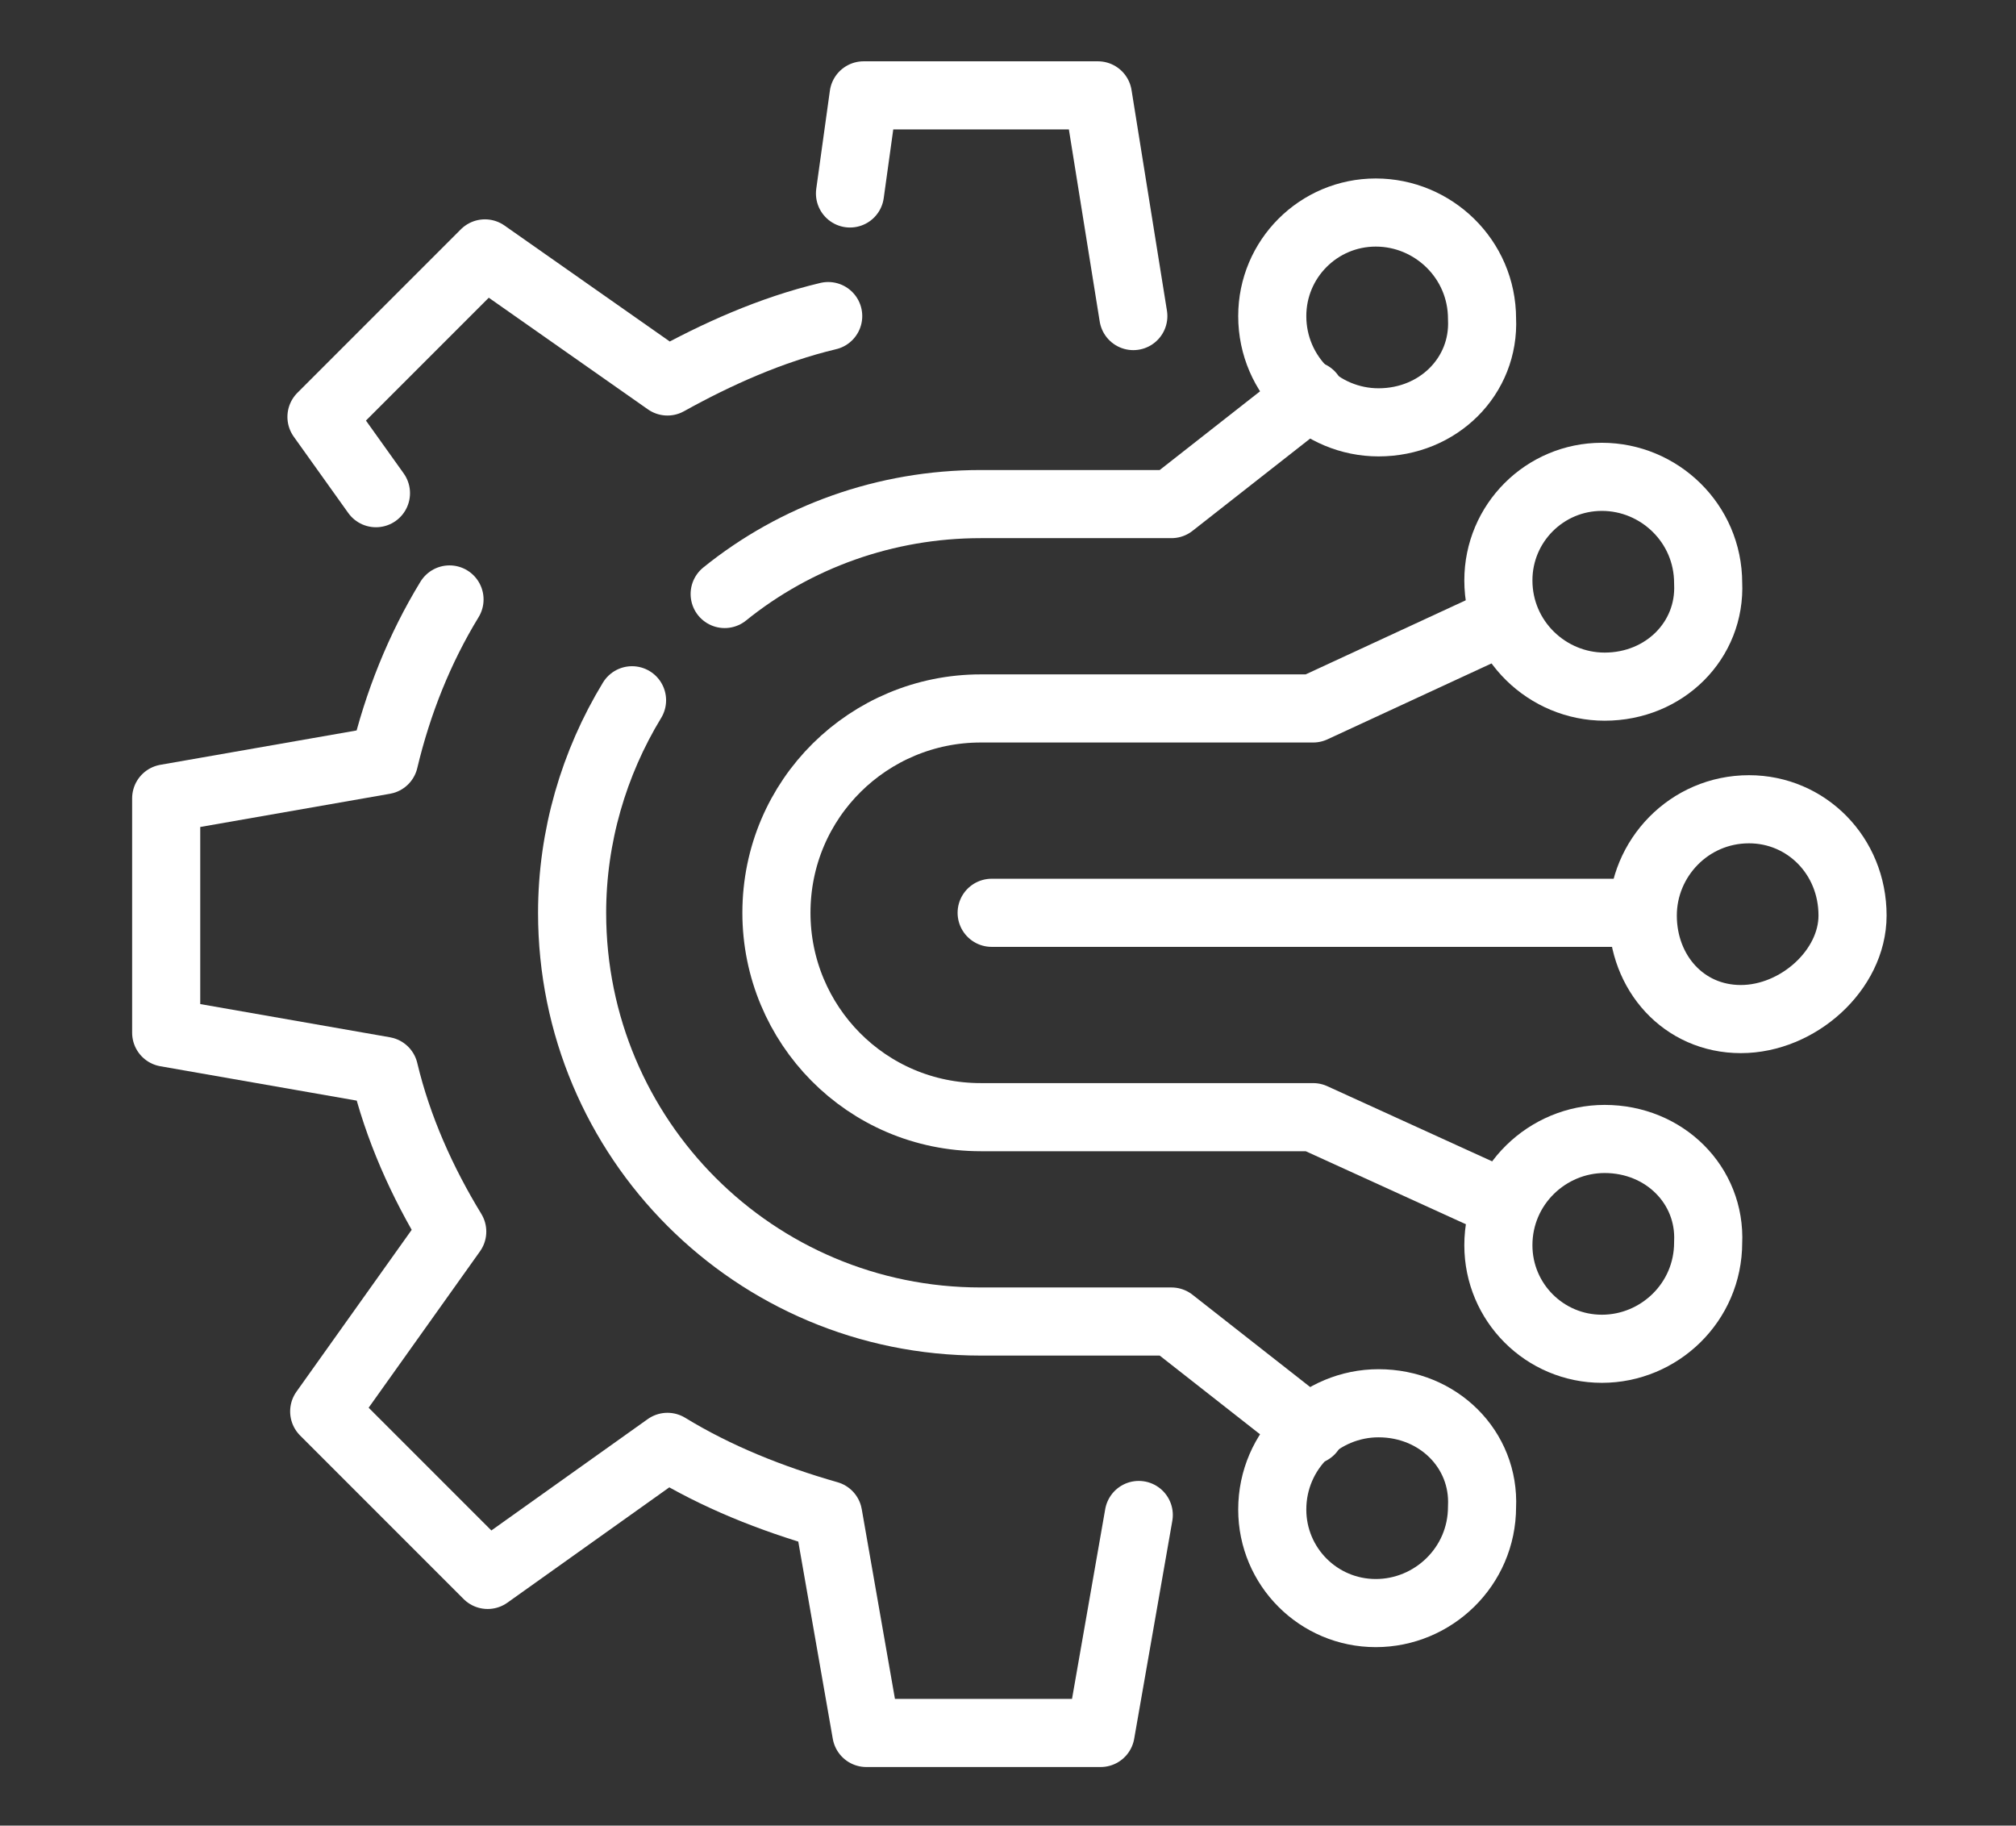
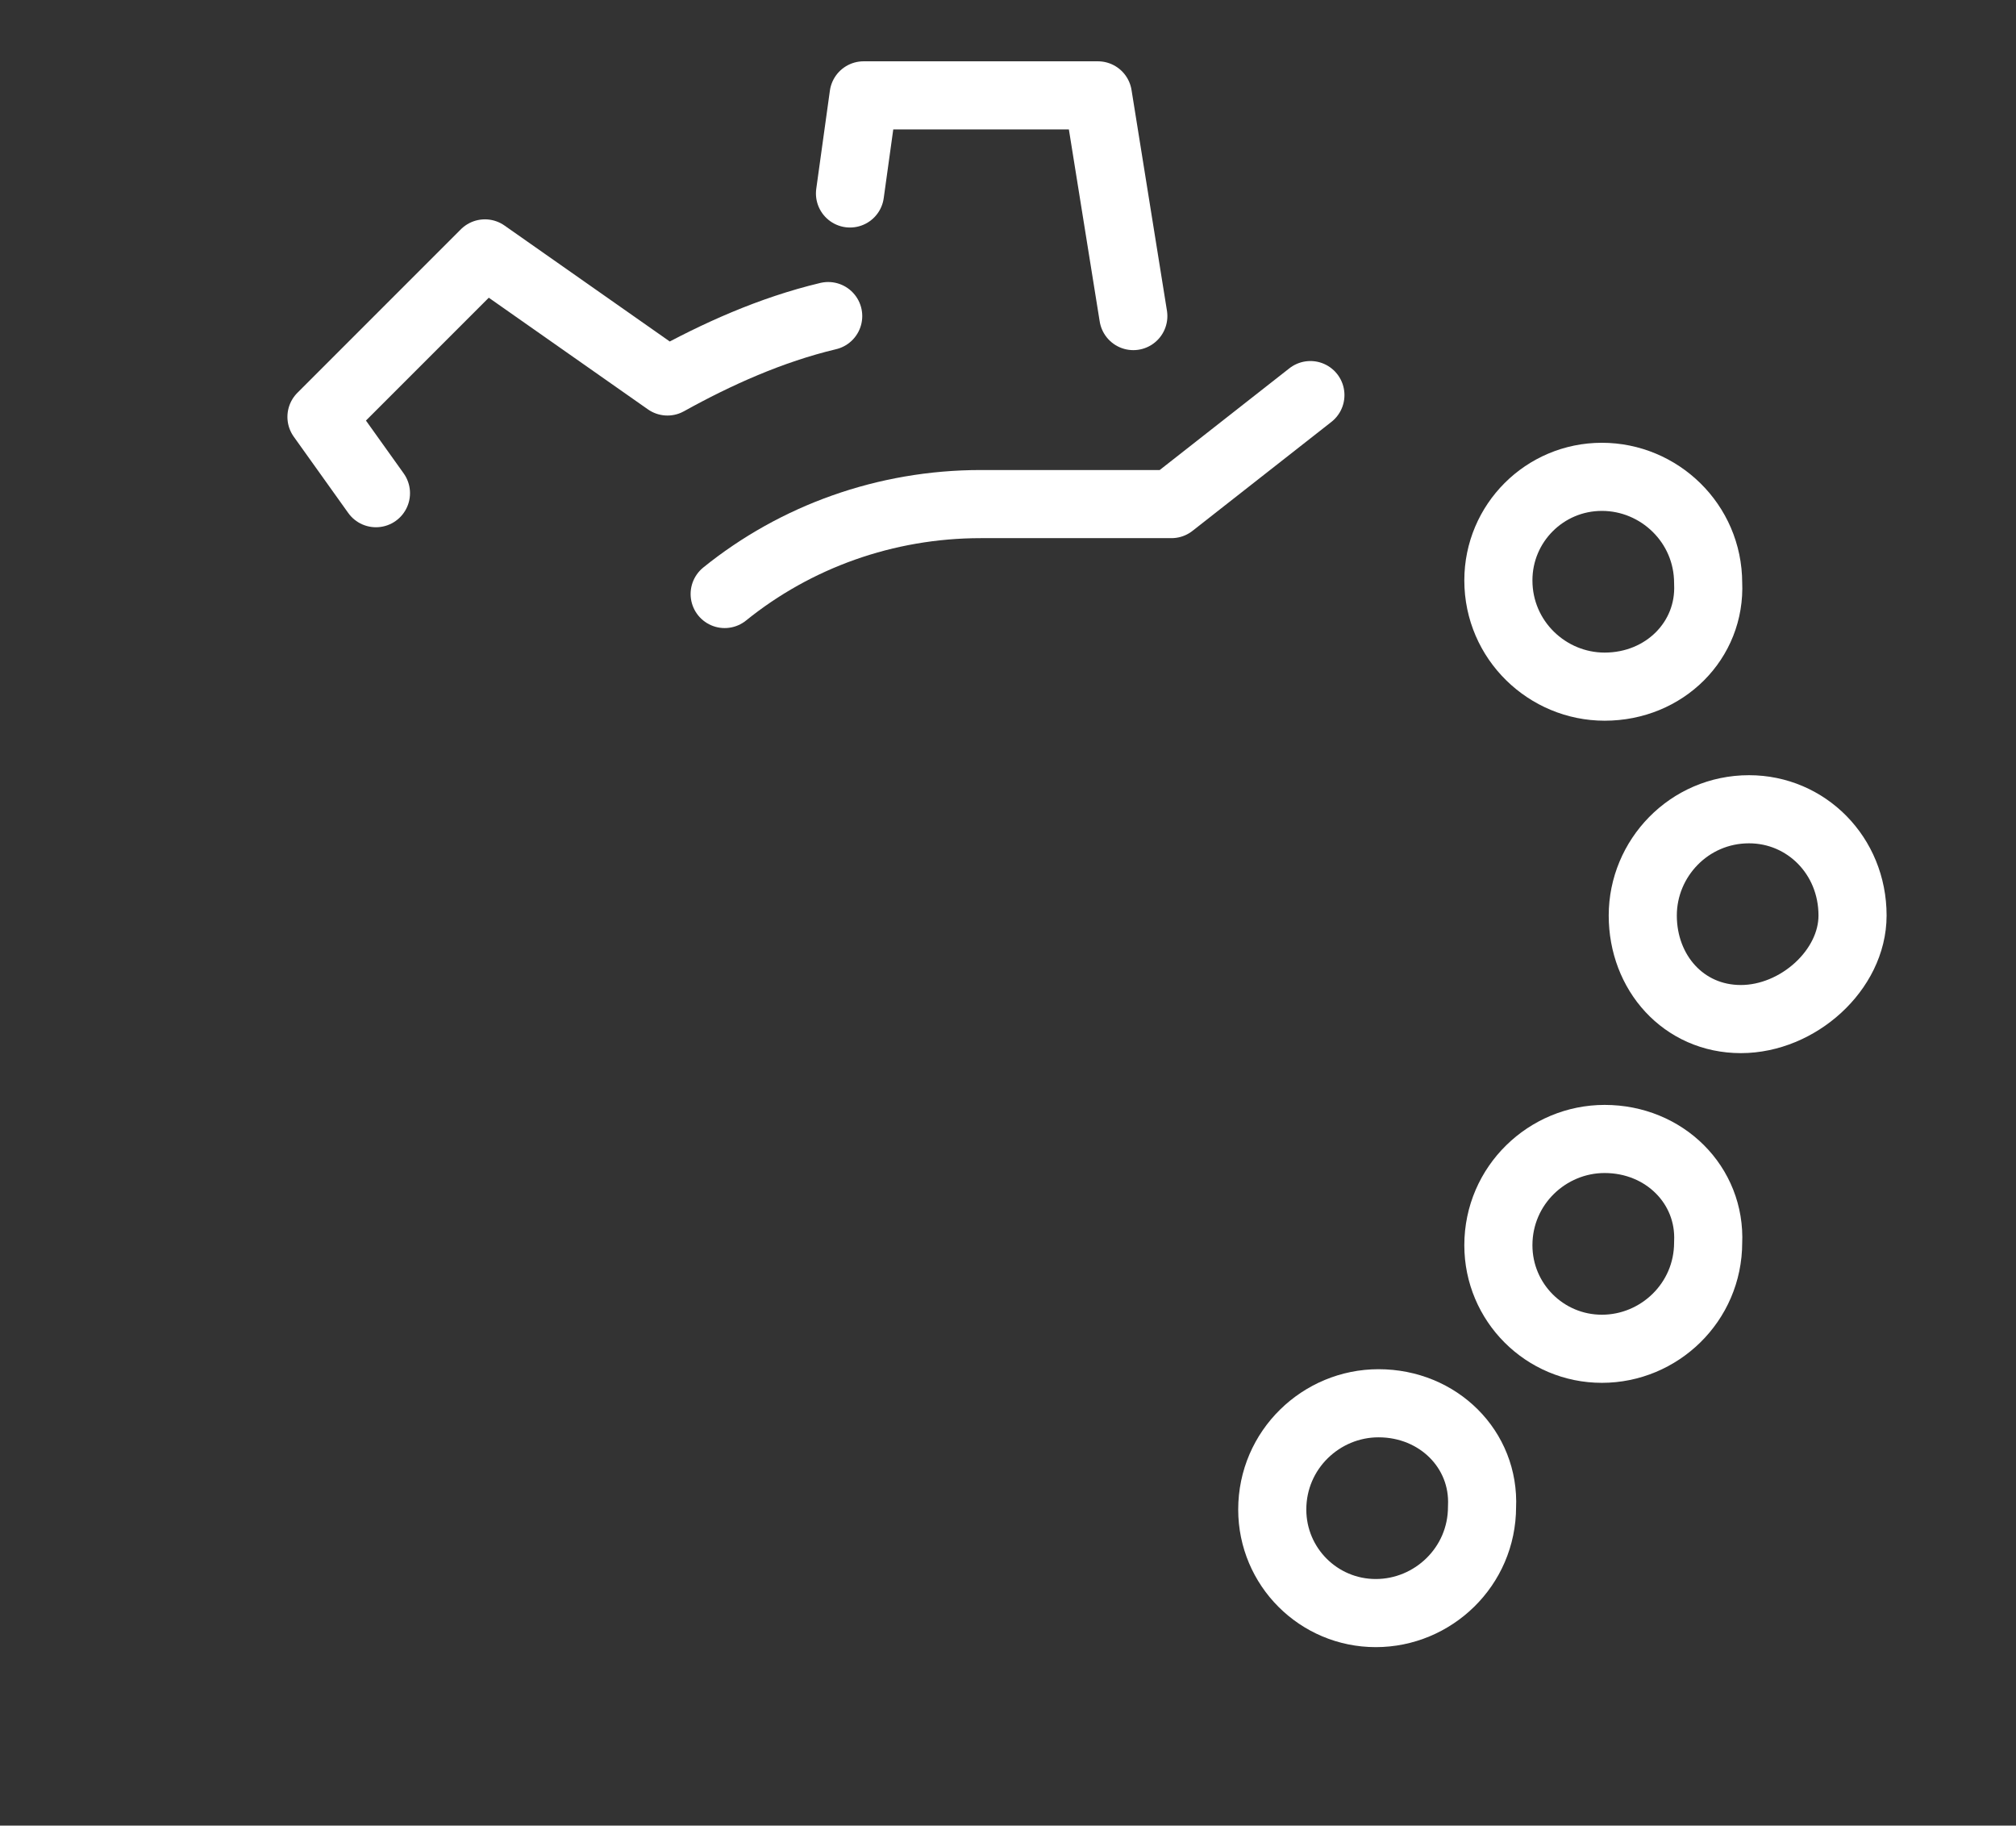
<svg xmlns="http://www.w3.org/2000/svg" version="1.2" baseProfile="tiny" id="Ebene_1" x="0px" y="0px" width="74px" height="67px" viewBox="0 0 74 67" overflow="visible" xml:space="preserve">
  <rect x="0" y="0" width="74" height="67" fill="#333333" stroke="none" />
  <g>
    <g>
      <g>
        <g>
          <polyline fill="none" stroke="#FFFFFF" stroke-width="2.5" stroke-linecap="round" stroke-linejoin="round" stroke-miterlimit="10" points="      41.6,11.6 40.3,3.5 31.7,3.5 31.2,7.1     " />
-           <path fill="none" stroke="#FFFFFF" stroke-width="2.5" stroke-linecap="round" stroke-linejoin="round" stroke-miterlimit="10" d="      M16.5,22c-1.1,1.8-1.9,3.8-2.4,5.9l-8,1.4v8.6l8,1.4c0.5,2.1,1.4,4.1,2.5,5.9l-4.7,6.6l6,6l6.6-4.7c1.8,1.1,3.8,1.9,5.9,2.5      l1.4,8h8.6l1.4-8" />
          <path fill="none" stroke="#FFFFFF" stroke-width="2.5" stroke-linecap="round" stroke-linejoin="round" stroke-miterlimit="10" d="      M30.4,11.6c-2.1,0.5-4.1,1.4-5.9,2.4l-6.7-4.7l-6,6l2,2.8" />
        </g>
      </g>
    </g>
    <g>
      <path fill="none" stroke="#FFFFFF" stroke-width="2.5" stroke-linejoin="round" stroke-miterlimit="10" d="M63.9,37.4    c-2.1,0-3.6-1.7-3.6-3.8c0-2.1,1.7-3.9,3.9-3.9c2.1,0,3.8,1.7,3.8,3.9C68,35.6,66,37.4,63.9,37.4z" />
-       <line fill="none" stroke="#FFFFFF" stroke-width="2.5" stroke-linecap="round" stroke-linejoin="round" stroke-miterlimit="10" x1="59.8" y1="33.5" x2="36.4" y2="33.5" />
    </g>
    <g>
-       <path fill="none" stroke="#FFFFFF" stroke-width="2.5" stroke-linejoin="round" stroke-miterlimit="10" d="M50.6,15.5    c-2.1,0-3.9-1.7-3.9-3.9c0-2.1,1.7-3.8,3.8-3.8c2.1,0,3.9,1.7,3.9,3.9C54.5,13.8,52.8,15.5,50.6,15.5z" />
      <path fill="none" stroke="#FFFFFF" stroke-width="2.5" stroke-linejoin="round" stroke-miterlimit="10" d="M50.6,51.5    c-2.1,0-3.9,1.7-3.9,3.9c0,2.1,1.7,3.8,3.8,3.8c2.1,0,3.9-1.7,3.9-3.9C54.5,53.2,52.8,51.5,50.6,51.5z" />
      <path fill="none" stroke="#FFFFFF" stroke-width="2.5" stroke-linecap="round" stroke-linejoin="round" stroke-miterlimit="10" d="    M26.6,21.8c2.6-2.1,5.9-3.3,9.4-3.3H43l5.1-4" />
-       <path fill="none" stroke="#FFFFFF" stroke-width="2.5" stroke-linecap="round" stroke-linejoin="round" stroke-miterlimit="10" d="    M48.1,52.5l-5.1-4H36c-8.3,0-15-6.7-15-15c0-2.8,0.8-5.5,2.2-7.8" />
    </g>
    <g>
      <path fill="none" stroke="#FFFFFF" stroke-width="2.5" stroke-linejoin="round" stroke-miterlimit="10" d="M58.9,25.2    c-2.1,0-3.9-1.7-3.9-3.9c0-2.1,1.7-3.8,3.8-3.8c2.1,0,3.9,1.7,3.9,3.9C62.8,23.5,61.1,25.2,58.9,25.2z" />
      <path fill="none" stroke="#FFFFFF" stroke-width="2.5" stroke-linejoin="round" stroke-miterlimit="10" d="M58.9,41.8    c-2.1,0-3.9,1.7-3.9,3.9c0,2.1,1.7,3.8,3.8,3.8c2.1,0,3.9-1.7,3.9-3.9C62.8,43.5,61.1,41.8,58.9,41.8z" />
-       <path fill="none" stroke="#FFFFFF" stroke-width="2.5" stroke-linejoin="round" stroke-miterlimit="10" d="M55,44.1L48.2,41H36    c-4.2,0-7.5-3.4-7.5-7.5c0-4.2,3.4-7.5,7.5-7.5h12.2l6.7-3.1" />
    </g>
  </g>
</svg>